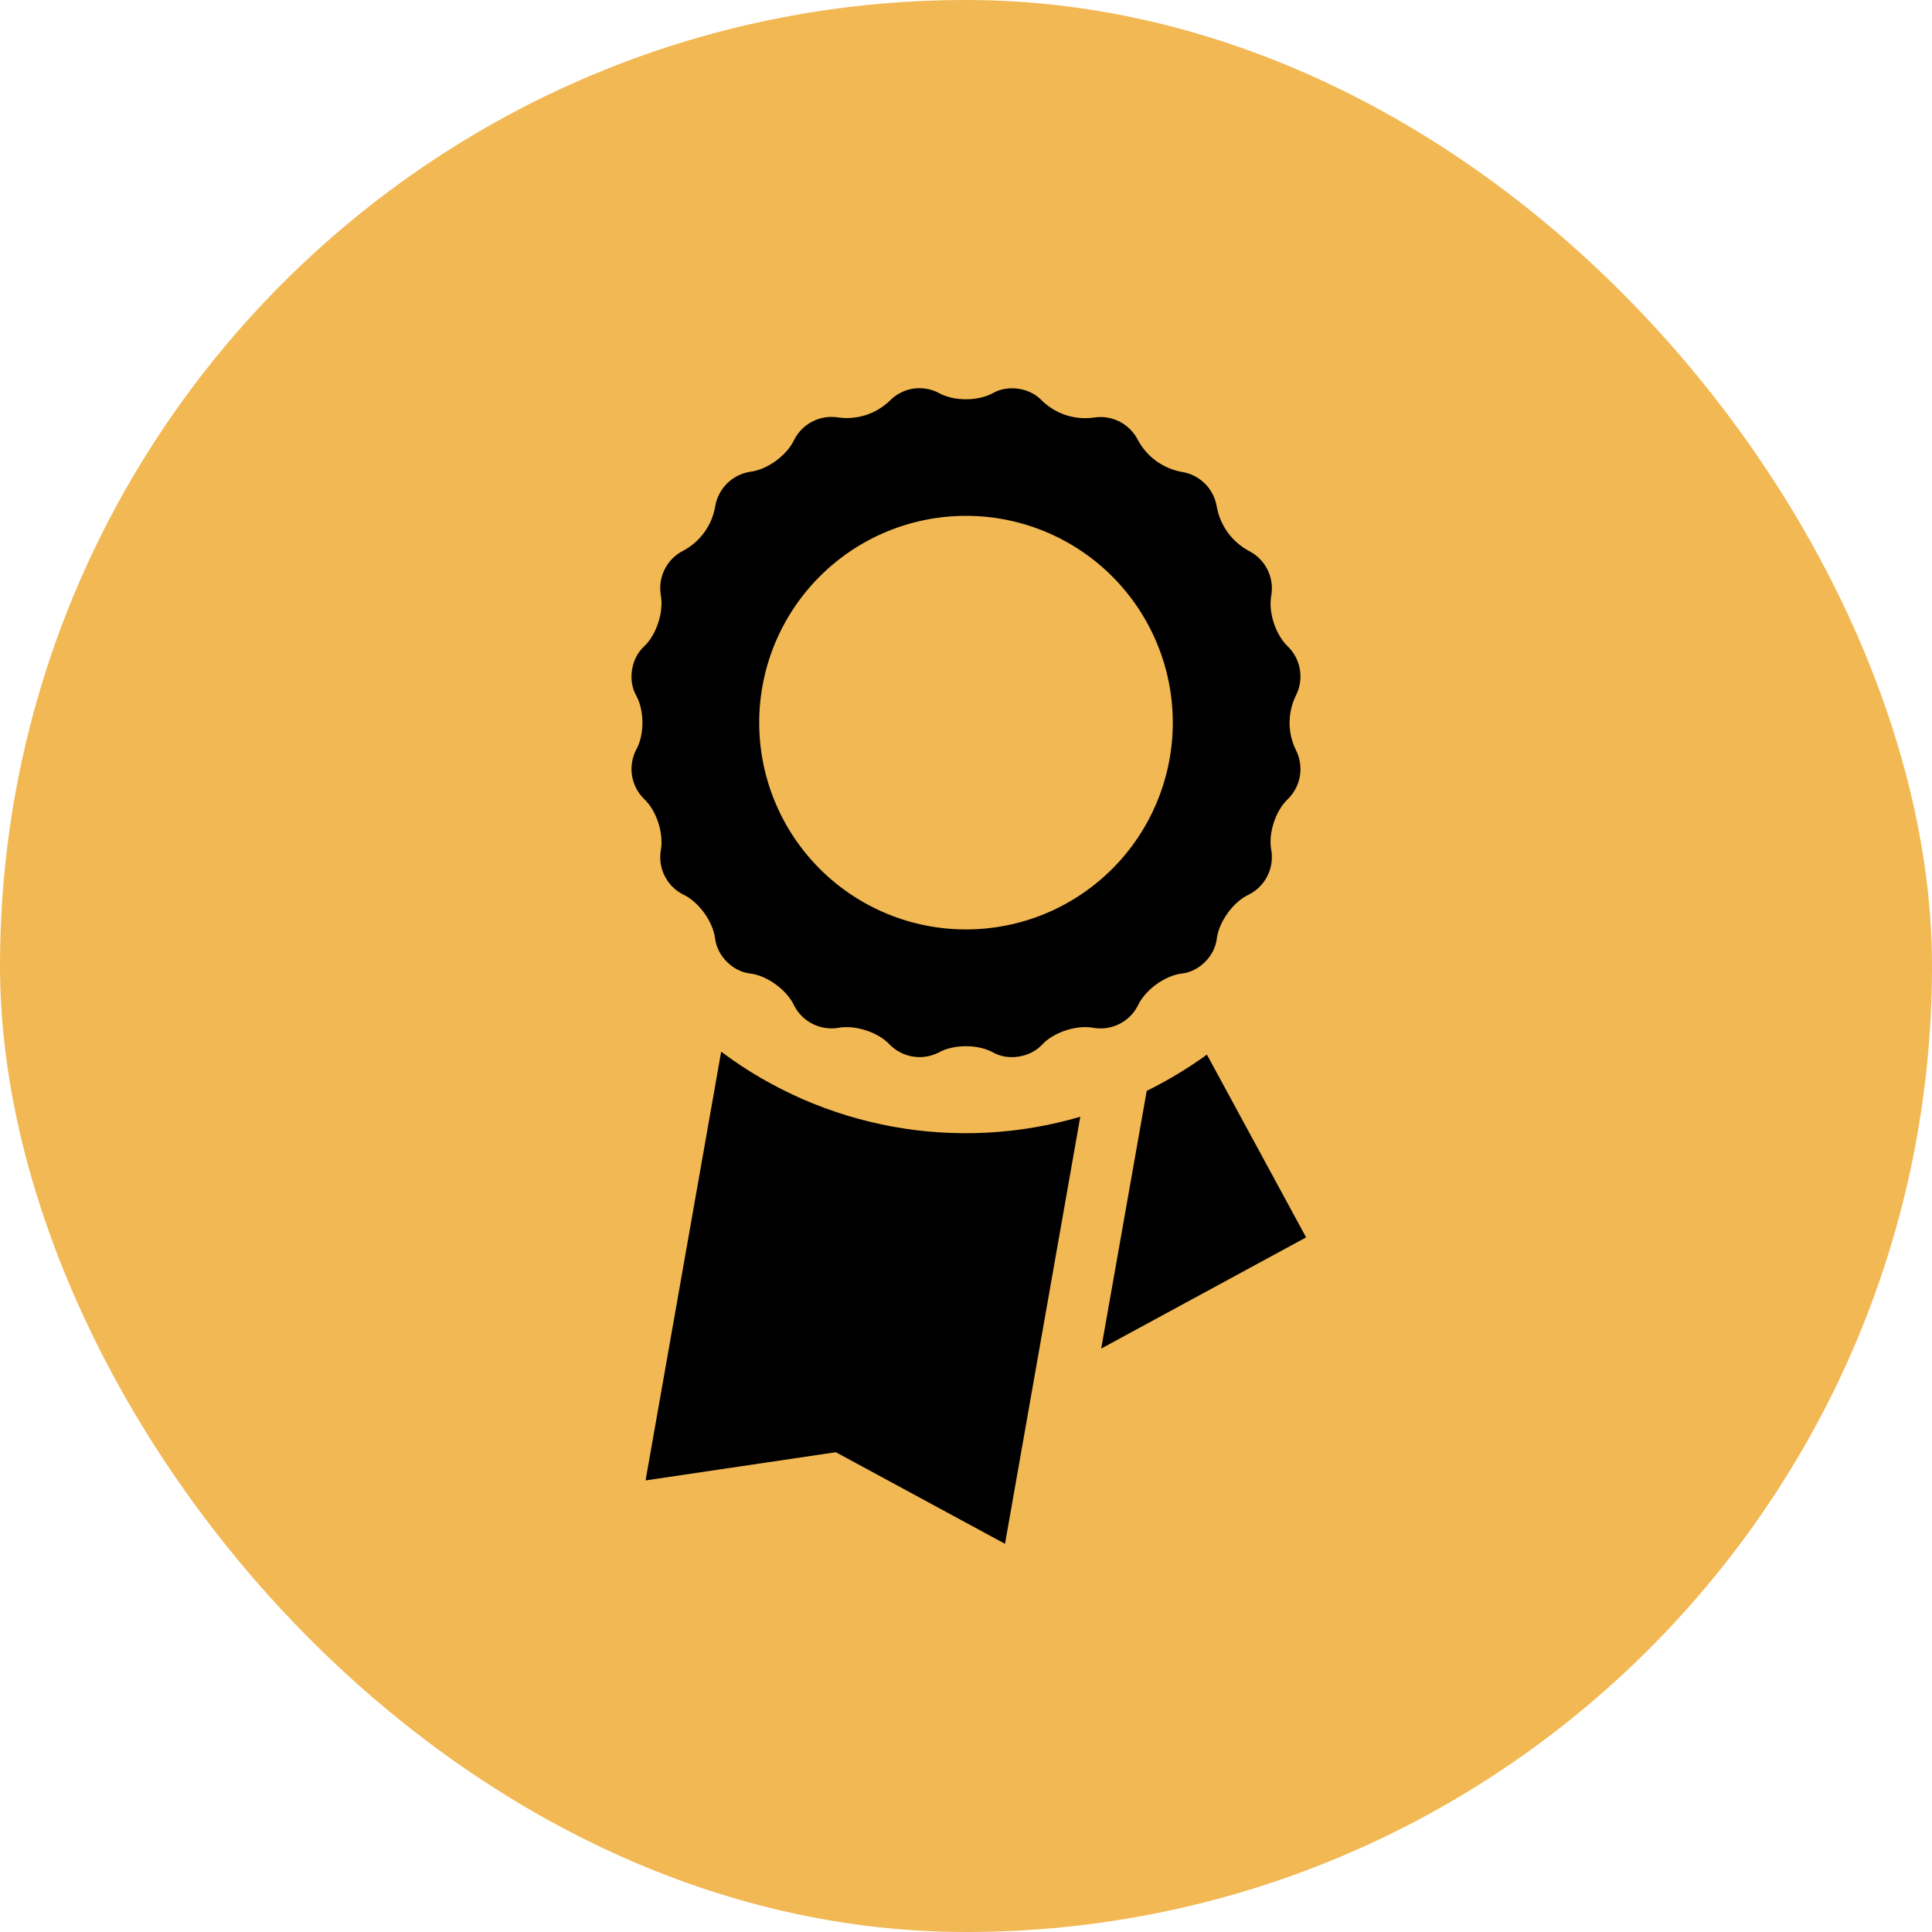
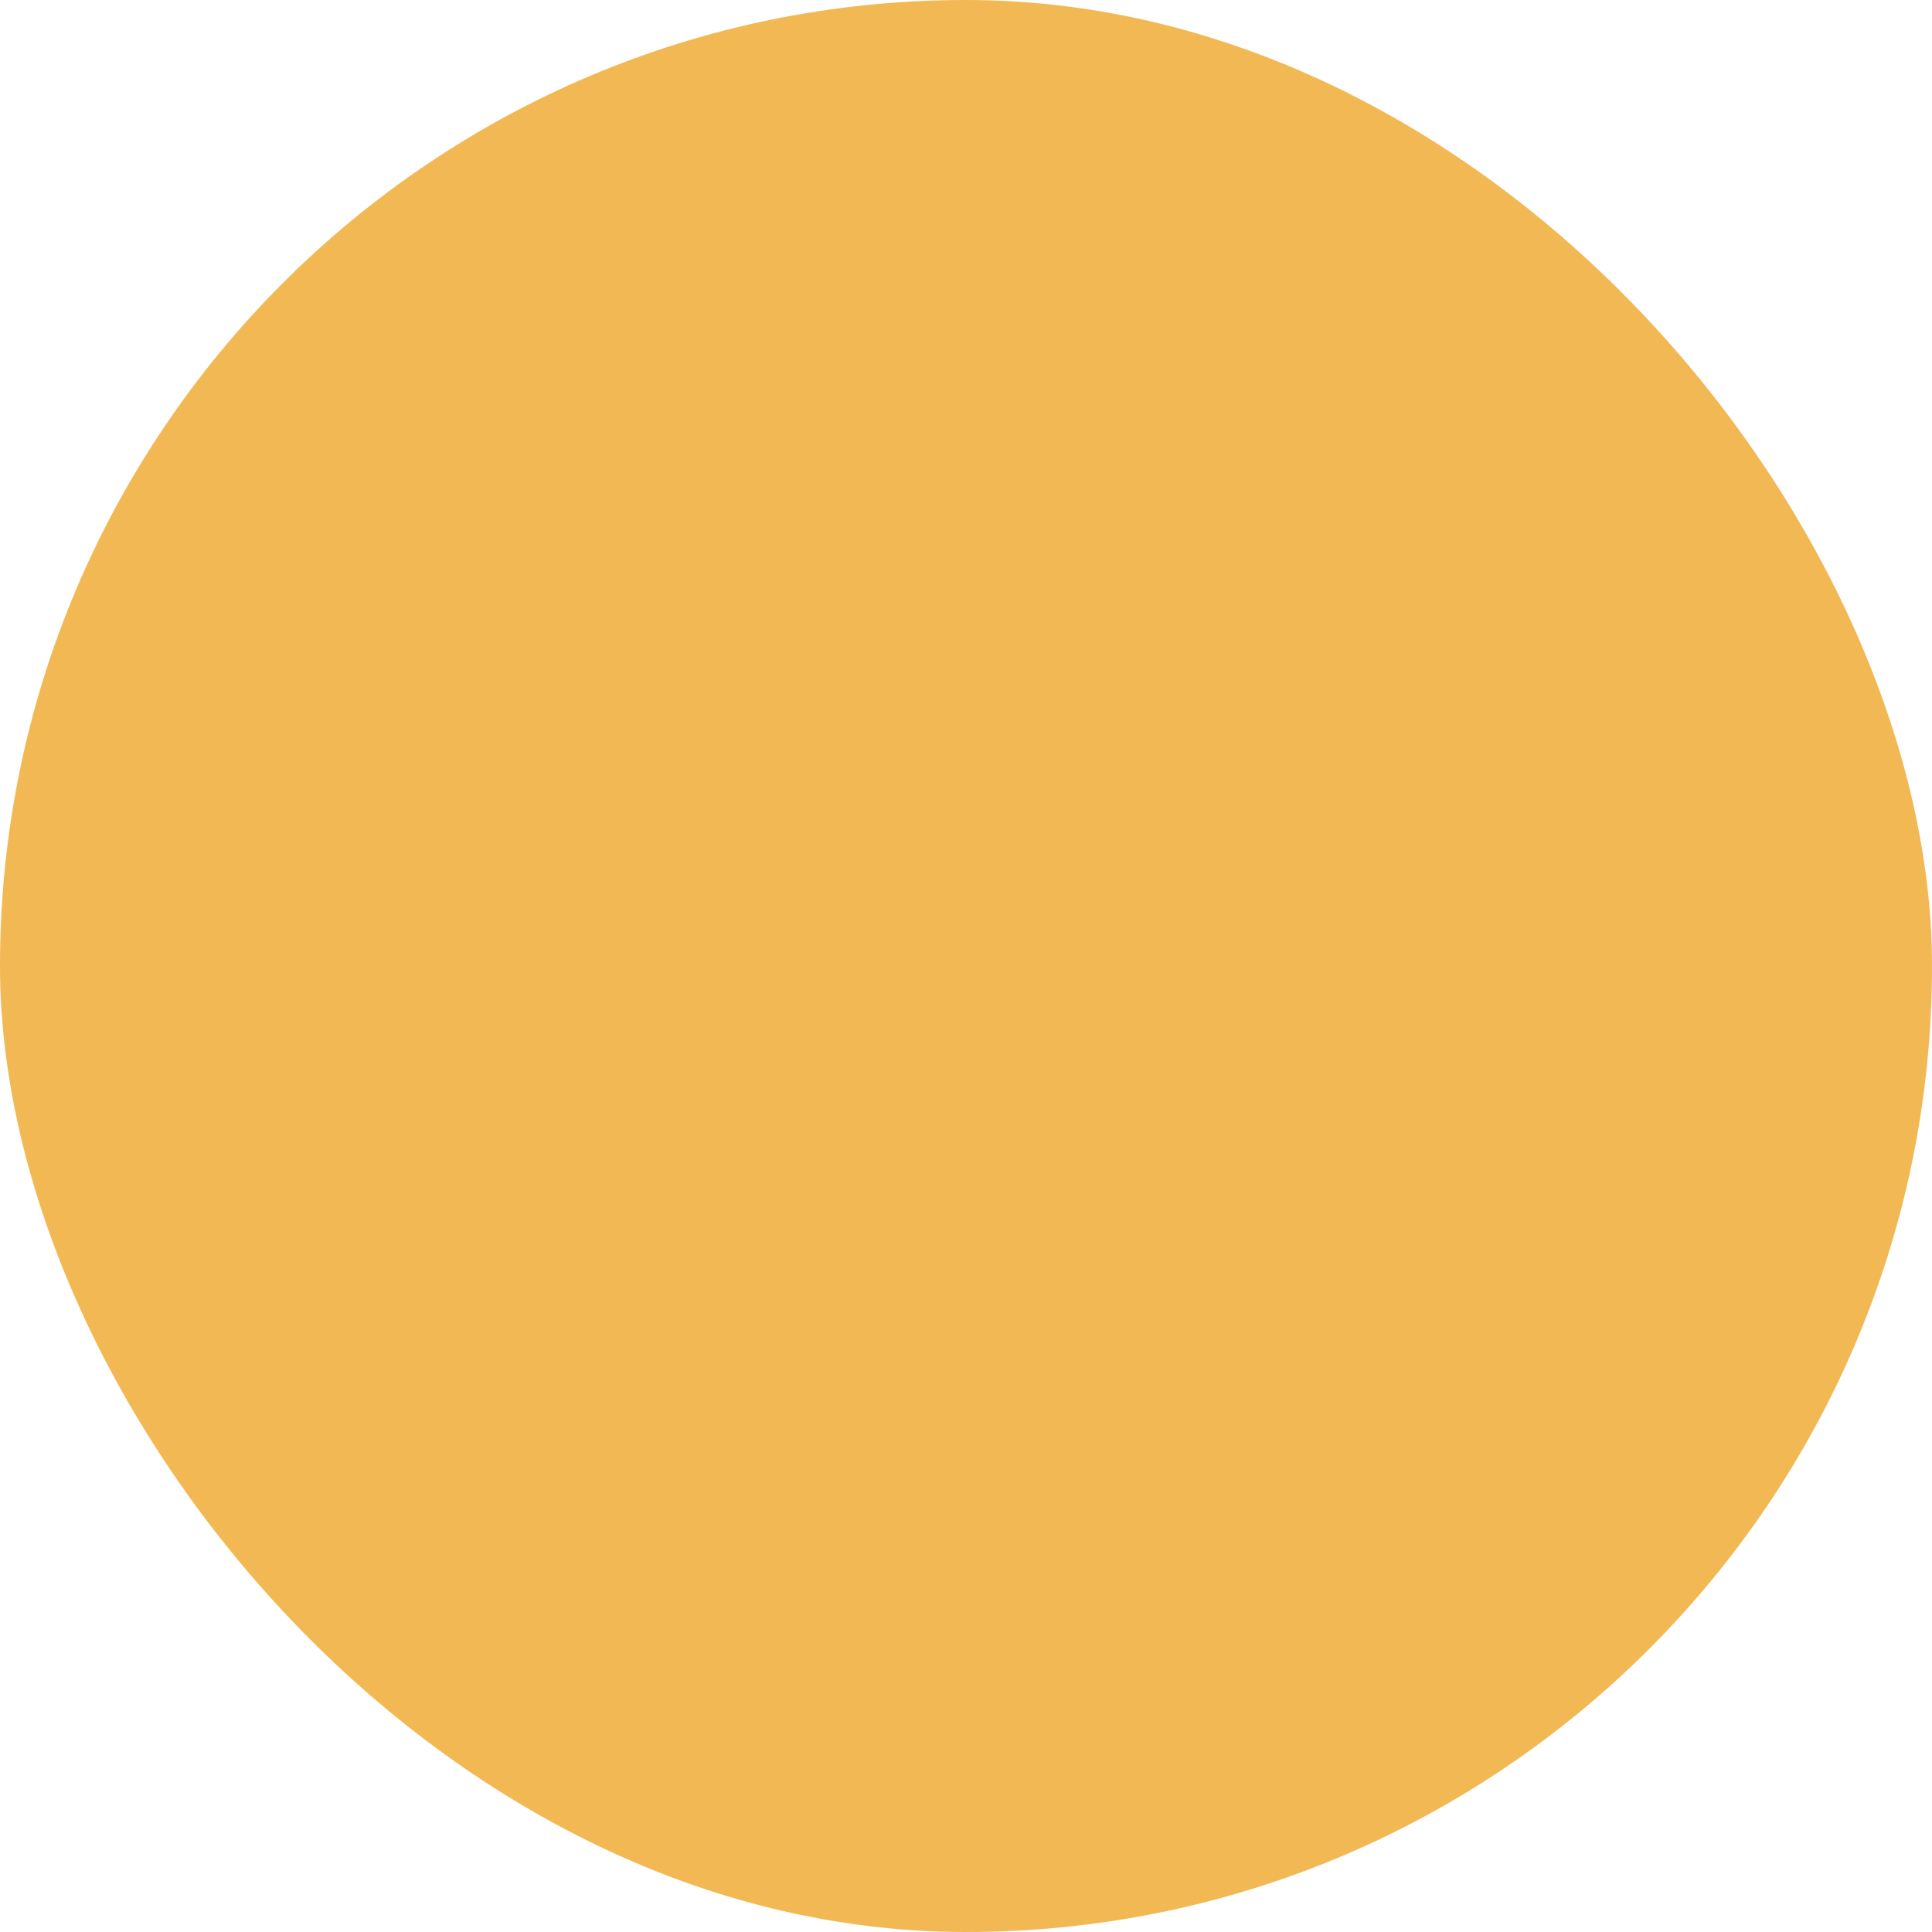
<svg xmlns="http://www.w3.org/2000/svg" width="54" height="54" viewBox="0 0 54 54" fill="none">
  <rect width="54" height="54" rx="27" fill="#F2B853" />
-   <path d="M31.802 28.11C32.003 27.671 32.559 27.265 33.038 27.21C33.518 27.156 33.955 26.718 34.009 26.238C34.067 25.762 34.471 25.204 34.908 25.002C35.129 24.89 35.308 24.712 35.42 24.492C35.533 24.272 35.573 24.022 35.536 23.778C35.437 23.306 35.651 22.651 36.005 22.326C36.18 22.151 36.295 21.925 36.334 21.681C36.373 21.436 36.333 21.185 36.221 20.965C36.105 20.727 36.044 20.466 36.044 20.202C36.044 19.938 36.105 19.677 36.221 19.44C36.333 19.219 36.373 18.968 36.334 18.724C36.295 18.479 36.18 18.253 36.005 18.078C35.651 17.75 35.439 17.097 35.536 16.626C35.574 16.382 35.534 16.131 35.421 15.911C35.309 15.69 35.129 15.511 34.908 15.399C34.675 15.274 34.472 15.098 34.317 14.884C34.161 14.67 34.056 14.424 34.009 14.163C33.97 13.919 33.855 13.694 33.681 13.52C33.507 13.345 33.282 13.23 33.038 13.191C32.778 13.145 32.531 13.041 32.316 12.885C32.102 12.73 31.926 12.527 31.802 12.293C31.689 12.073 31.51 11.895 31.29 11.783C31.069 11.671 30.819 11.632 30.575 11.671C30.313 11.708 30.046 11.685 29.794 11.603C29.543 11.521 29.313 11.383 29.123 11.198C28.795 10.841 28.183 10.746 27.763 10.982C27.343 11.219 26.655 11.219 26.237 10.982C26.017 10.867 25.766 10.825 25.521 10.863C25.276 10.902 25.049 11.018 24.875 11.195C24.685 11.379 24.456 11.518 24.204 11.6C23.952 11.681 23.685 11.705 23.423 11.667C23.179 11.628 22.929 11.668 22.709 11.78C22.489 11.892 22.311 12.071 22.199 12.291C21.997 12.726 21.441 13.133 20.962 13.187C20.718 13.226 20.492 13.342 20.317 13.517C20.143 13.692 20.028 13.917 19.989 14.161C19.943 14.422 19.839 14.669 19.683 14.883C19.527 15.097 19.324 15.272 19.09 15.396C18.87 15.508 18.692 15.688 18.58 15.908C18.468 16.129 18.429 16.379 18.468 16.623C18.561 17.094 18.349 17.748 17.995 18.075C17.642 18.401 17.543 19.013 17.779 19.436C18.015 19.855 18.015 20.543 17.779 20.961C17.666 21.182 17.627 21.433 17.665 21.678C17.704 21.923 17.82 22.149 17.995 22.325C18.35 22.648 18.561 23.302 18.468 23.776C18.43 24.02 18.469 24.269 18.581 24.489C18.693 24.709 18.871 24.888 19.09 25C19.529 25.203 19.931 25.76 19.988 26.236C20.045 26.716 20.48 27.154 20.96 27.209C21.439 27.263 21.995 27.671 22.198 28.108C22.31 28.327 22.489 28.505 22.709 28.617C22.929 28.729 23.178 28.768 23.422 28.73C23.894 28.637 24.549 28.848 24.873 29.203C25.048 29.378 25.274 29.493 25.519 29.532C25.764 29.571 26.014 29.531 26.235 29.419C26.653 29.183 27.342 29.183 27.762 29.419C28.181 29.655 28.794 29.556 29.122 29.203C29.45 28.846 30.101 28.637 30.573 28.73C30.817 28.77 31.068 28.731 31.289 28.619C31.509 28.508 31.689 28.33 31.802 28.11ZM27 25.978C25.467 25.978 23.997 25.369 22.913 24.285C21.829 23.201 21.22 21.731 21.22 20.198C21.22 18.665 21.829 17.195 22.913 16.111C23.997 15.027 25.467 14.418 27 14.418C28.533 14.418 30.003 15.027 31.087 16.111C32.171 17.195 32.78 18.665 32.78 20.198C32.78 21.731 32.171 23.201 31.087 24.285C30.003 25.369 28.533 25.978 27 25.978ZM20.157 29.395L18.044 41.378L23.362 40.59L28.09 43.15L30.194 31.214C28.495 31.712 26.703 31.807 24.961 31.491C23.219 31.175 21.574 30.457 20.157 29.395ZM33.734 29.477C33.202 29.861 32.639 30.2 32.051 30.491L30.779 37.693L36.506 34.585L33.734 29.477Z" fill="black" />
</svg>